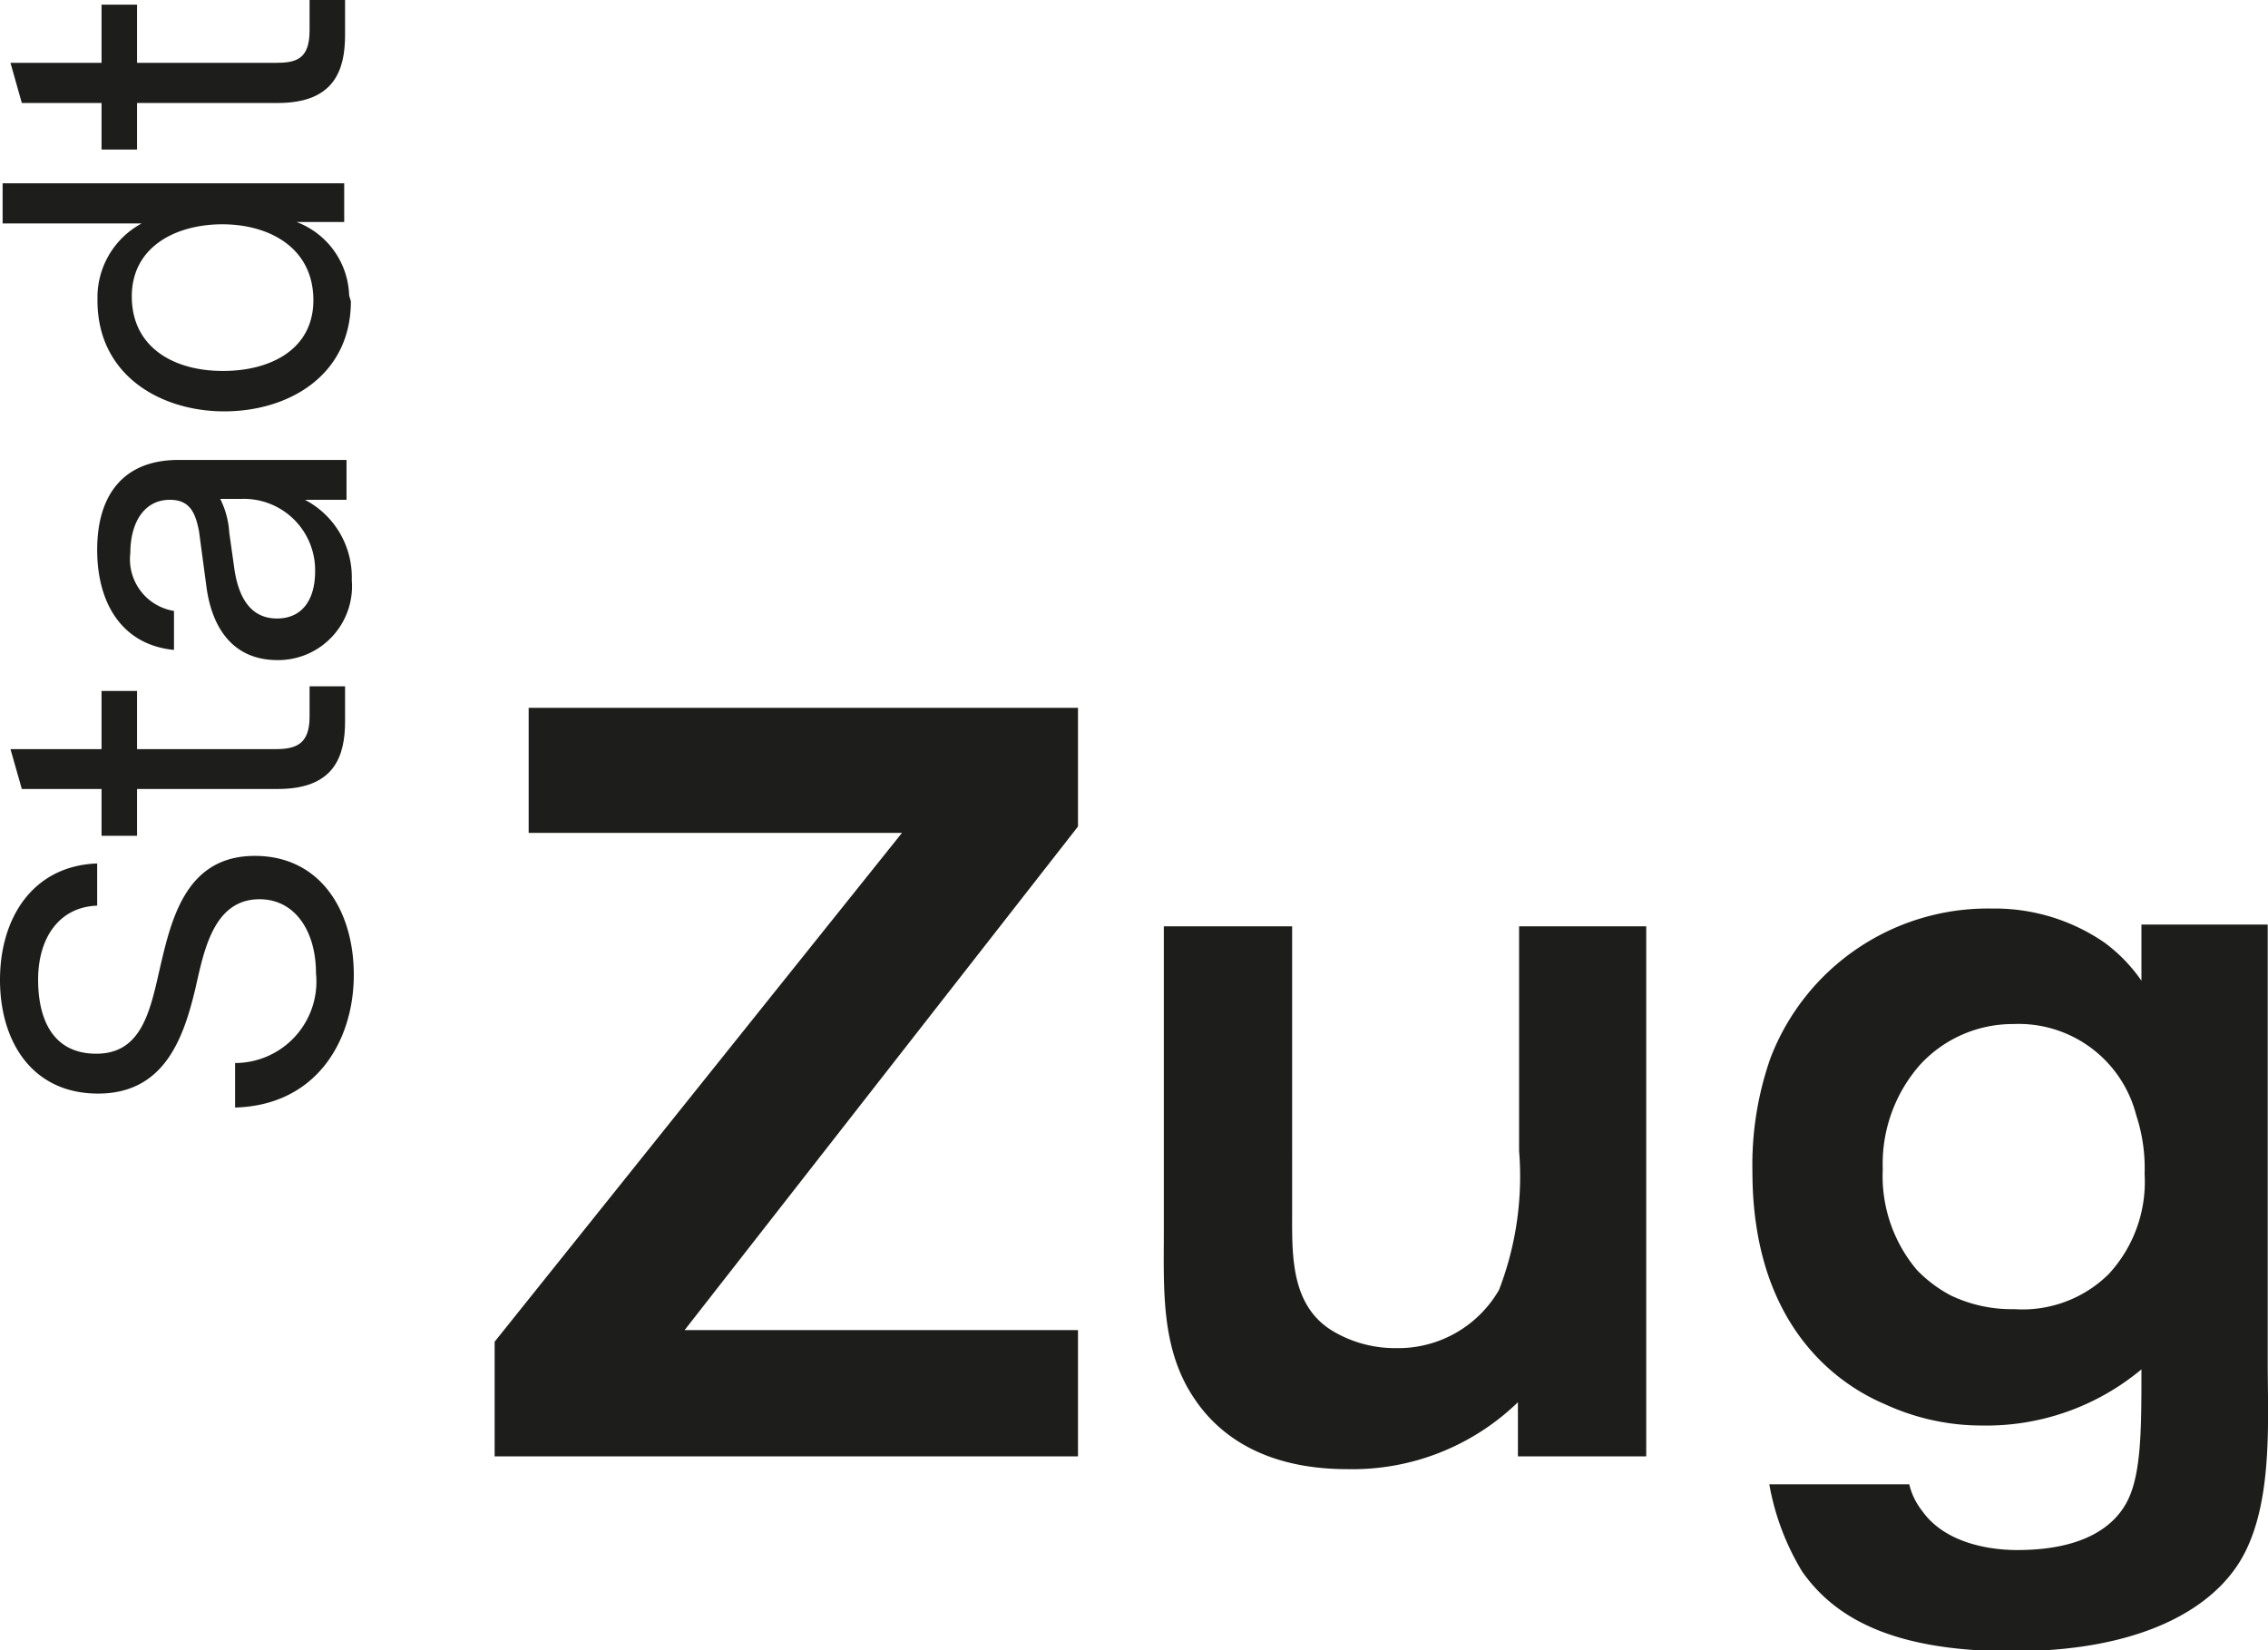
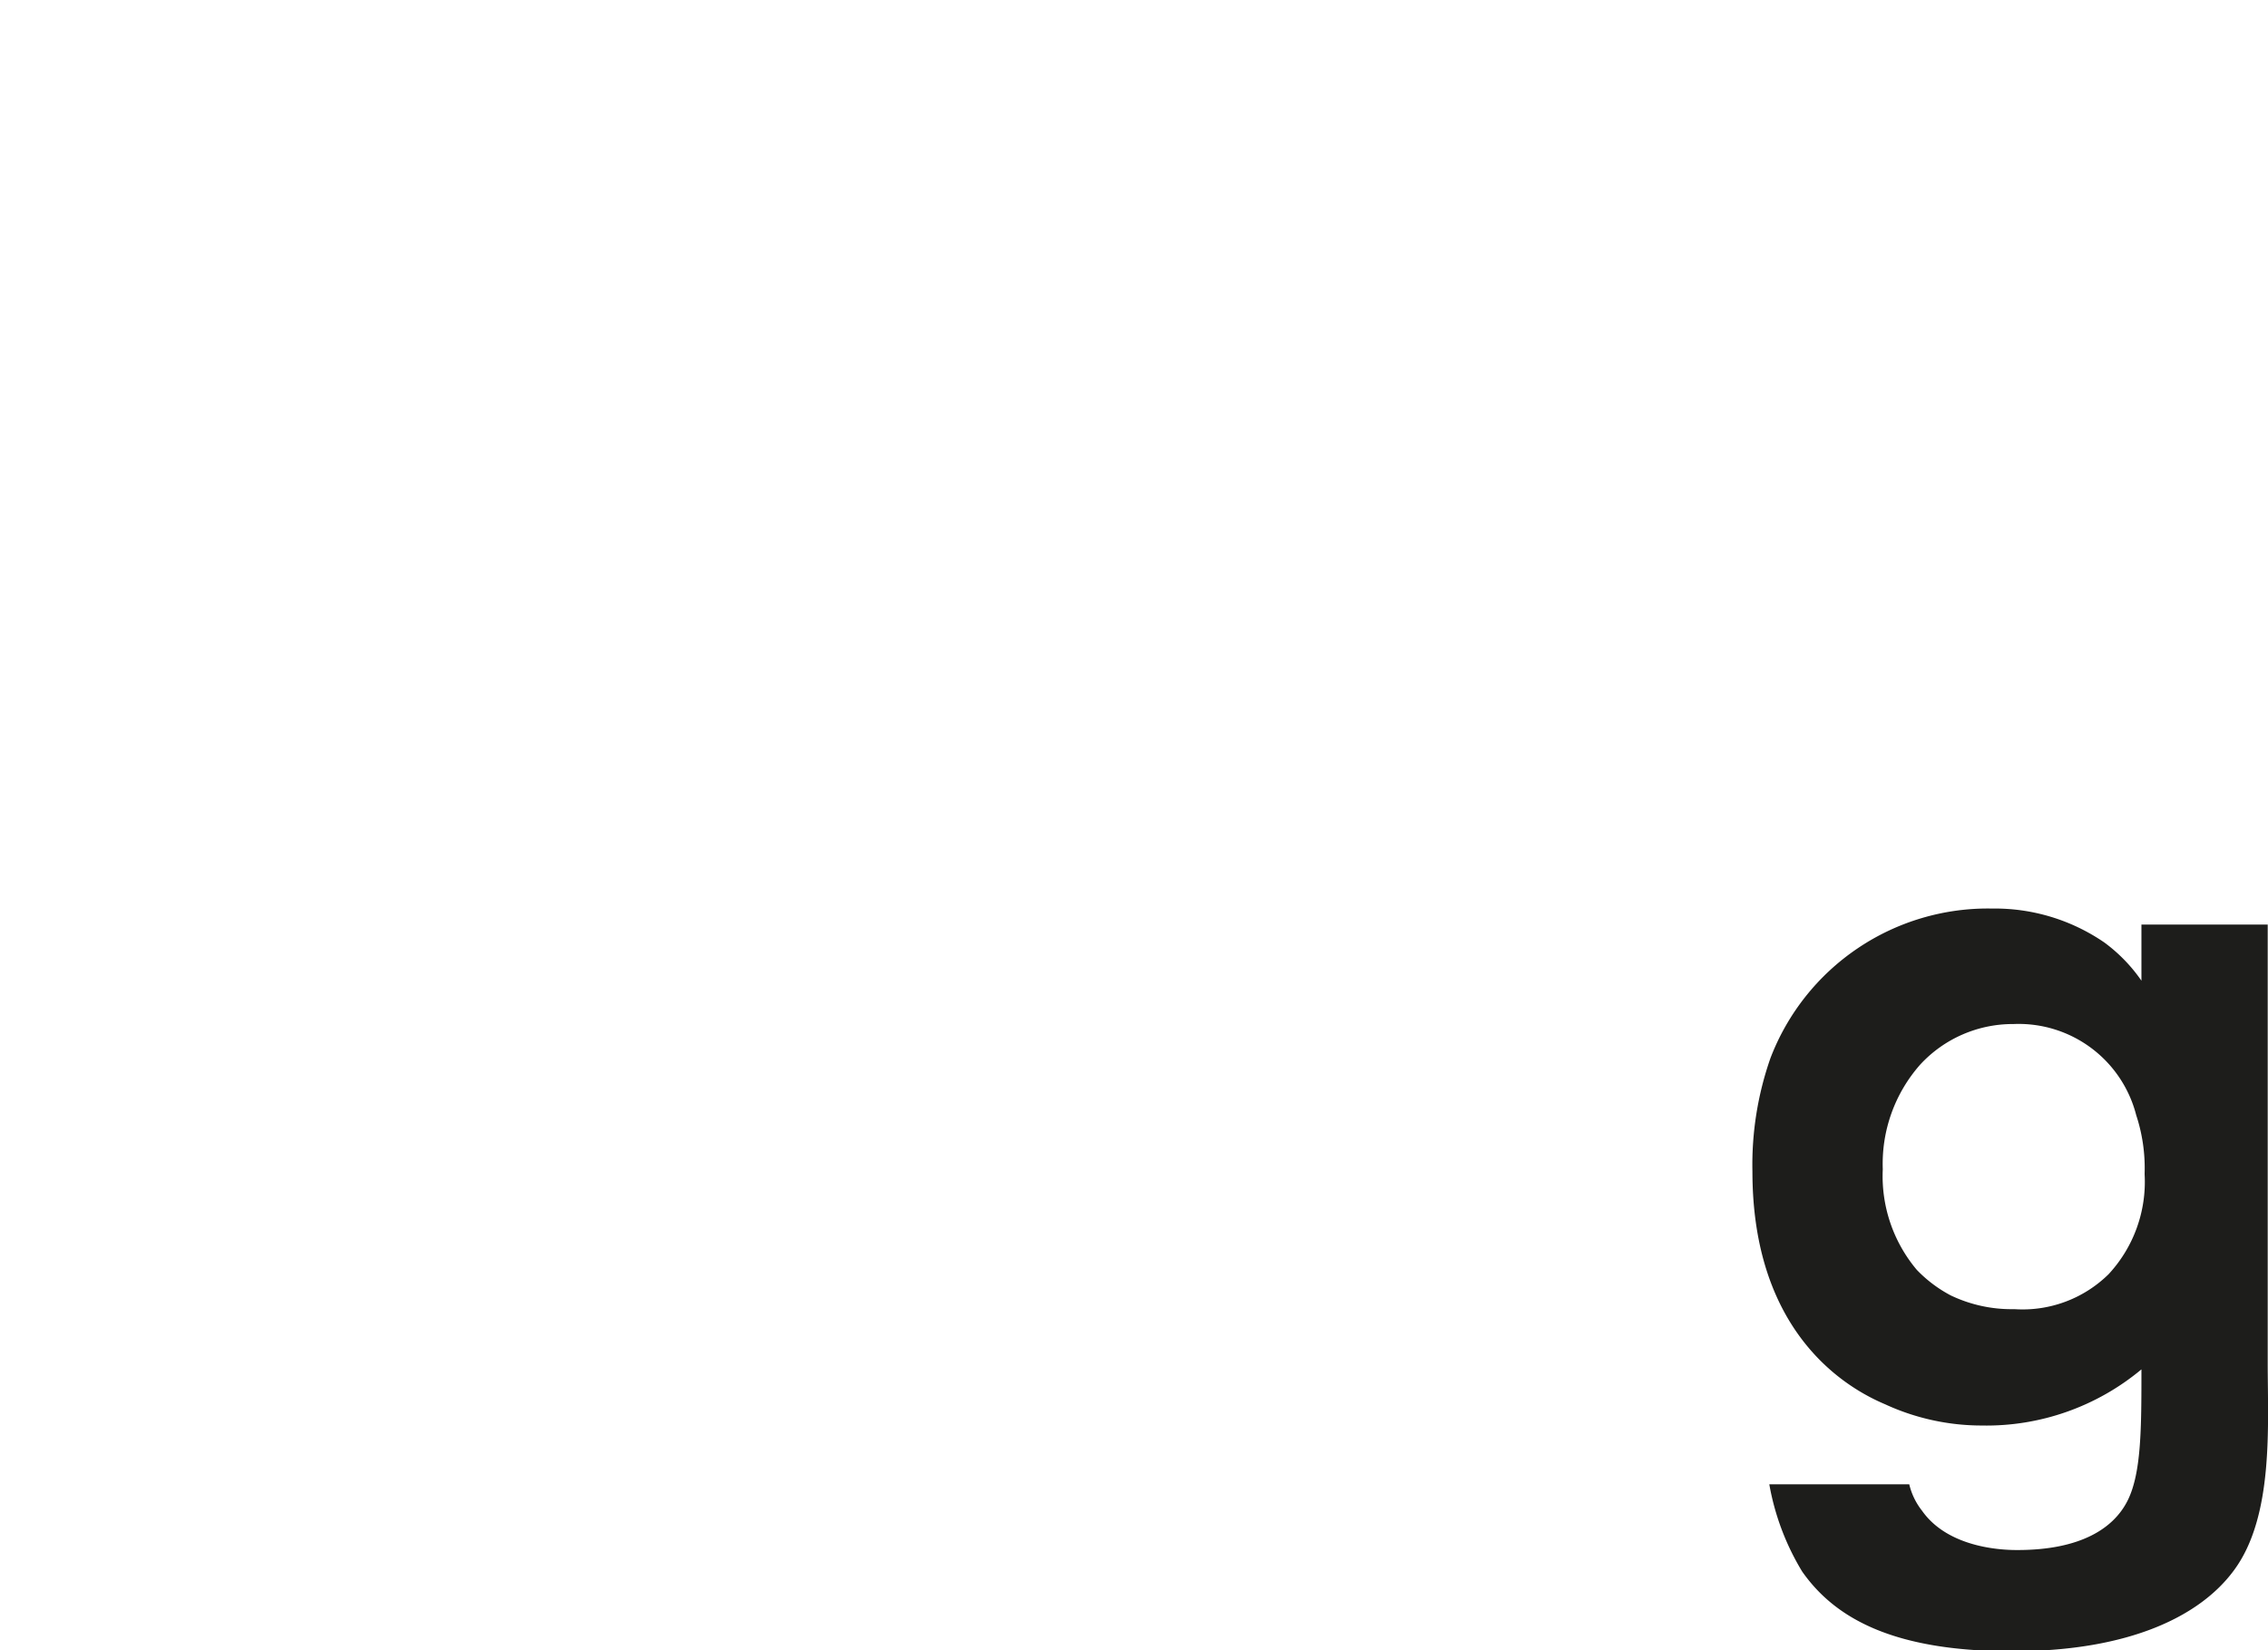
<svg xmlns="http://www.w3.org/2000/svg" id="Ebene_1" data-name="Ebene 1" viewBox="0 0 77.95 56.72">
  <defs>
    <style>.cls-1{fill:#1d1d1b;}</style>
  </defs>
-   <path class="cls-1" d="M7.57,17.15h.7a2.45,2.45,0,0,1,2.56,2.5c0,.89-.39,1.61-1.31,1.61s-1.33-.74-1.47-1.74l-.17-1.21a3,3,0,0,0-.31-1.16M3.34,18.9c0,1.87.88,3.27,2.64,3.44V21a1.8,1.8,0,0,1-1.5-2c0-1,.45-1.82,1.36-1.82.7,0,.88.47,1,1.08l.25,1.87c.18,1.42.89,2.56,2.45,2.56a2.54,2.54,0,0,0,2.55-2.75,3,3,0,0,0-1.61-2.76h1.43V15.81H6.13c-1.85,0-2.79,1.16-2.79,3.09M8.76,29.42c-2.44,0-2.9,2.29-3.31,4.06-.32,1.42-.66,2.74-2.14,2.74s-2-1.16-2-2.55S2,31.18,3.34,31.13V29.68c-2.21.08-3.34,1.87-3.34,4s1.11,3.91,3.37,3.91S6.3,35.72,6.71,34c.29-1.25.6-3.09,2.21-3.09,1.22,0,1.94,1.1,1.94,2.54a2.8,2.8,0,0,1-2.78,3.09v1.53c2.83-.08,4.08-2.34,4.08-4.56S11,29.42,8.76,29.42" transform="translate(0 0)" />
-   <path class="cls-1" d="M10.64,0V1.05c0,1-.48,1.11-1.17,1.11H4.71v-2H3.49v2H.36L.75,3.54H3.49v1.6H4.71V3.54H9.55c1.94,0,2.31-1.13,2.31-2.34V0Z" transform="translate(0 0)" />
-   <path class="cls-1" d="M10.64,23.59v1.05c0,.95-.48,1.11-1.17,1.11H4.71v-2H3.49v2H.36l.39,1.37H3.49v1.61H4.71V27.12H9.55c1.94,0,2.31-1.12,2.31-2.33v-1.2Z" transform="translate(0 0)" />
-   <path class="cls-1" d="M12,10.15a2.79,2.79,0,0,0-1.81-2.52h1.64V6.3H.09V7.68H4.87a2.89,2.89,0,0,0-1.52,2.48h0v.12h0s0,0,0,.05c0,2.58,2.18,3.81,4.36,3.81s4.35-1.21,4.35-3.79C12.05,10.34,12,10.15,12,10.15Zm-4.36,2.6c-1.59,0-3.08-.75-3.11-2.51S6.05,7.71,7.64,7.71s3.09.78,3.13,2.54S9.29,12.75,7.68,12.75Z" transform="translate(0 0)" />
-   <path class="cls-1" d="M56.58,50.06V31.84H52.21v7.72a10.83,10.83,0,0,1-.69,4.78,4,4,0,0,1-3.54,2,4.18,4.18,0,0,1-2.11-.55c-1.53-.87-1.46-2.66-1.46-4.15V31.84H40V42.33c0,2-.11,4.05,1.06,5.76.73,1.09,2.22,2.41,5.25,2.41a8.17,8.17,0,0,0,5.86-2.3l0,1.86Zm-19.53,0V45.72H23.53L37.05,28.41V24.33H18.17v4.3H31L17,46.12v3.94Z" transform="translate(0 0)" />
  <path class="cls-1" d="M73.71,40.37a4.67,4.67,0,0,1-1.24,3.43A4.21,4.21,0,0,1,69.23,45a4.84,4.84,0,0,1-2.18-.47,4.58,4.58,0,0,1-1.17-.88,5,5,0,0,1-1.17-3.46A5.15,5.15,0,0,1,66,36.59,4.33,4.33,0,0,1,69.2,35.2a4.17,4.17,0,0,1,4.22,3.13,5.82,5.82,0,0,1,.29,2m4.23,6.45v-15H73.6v1.93a5.54,5.54,0,0,0-1.27-1.31,6.65,6.65,0,0,0-3.86-1.17,8,8,0,0,0-7.62,5.14,11.08,11.08,0,0,0-.62,3.9c0,5,2.62,7.18,4.56,8A7.93,7.93,0,0,0,68.1,49a8.32,8.32,0,0,0,5.5-1.93c0,2,0,3.55-.47,4.5s-1.6,1.71-3.79,1.71c-.33,0-2.33,0-3.28-1.35a2.33,2.33,0,0,1-.44-.91l-4.81,0a8.68,8.68,0,0,0,1.13,3c1.13,1.61,3.14,2.74,7.22,2.74s6.48-1.24,7.61-2.77c1.39-1.86,1.17-5,1.17-7.13" transform="translate(0 0)" />
</svg>